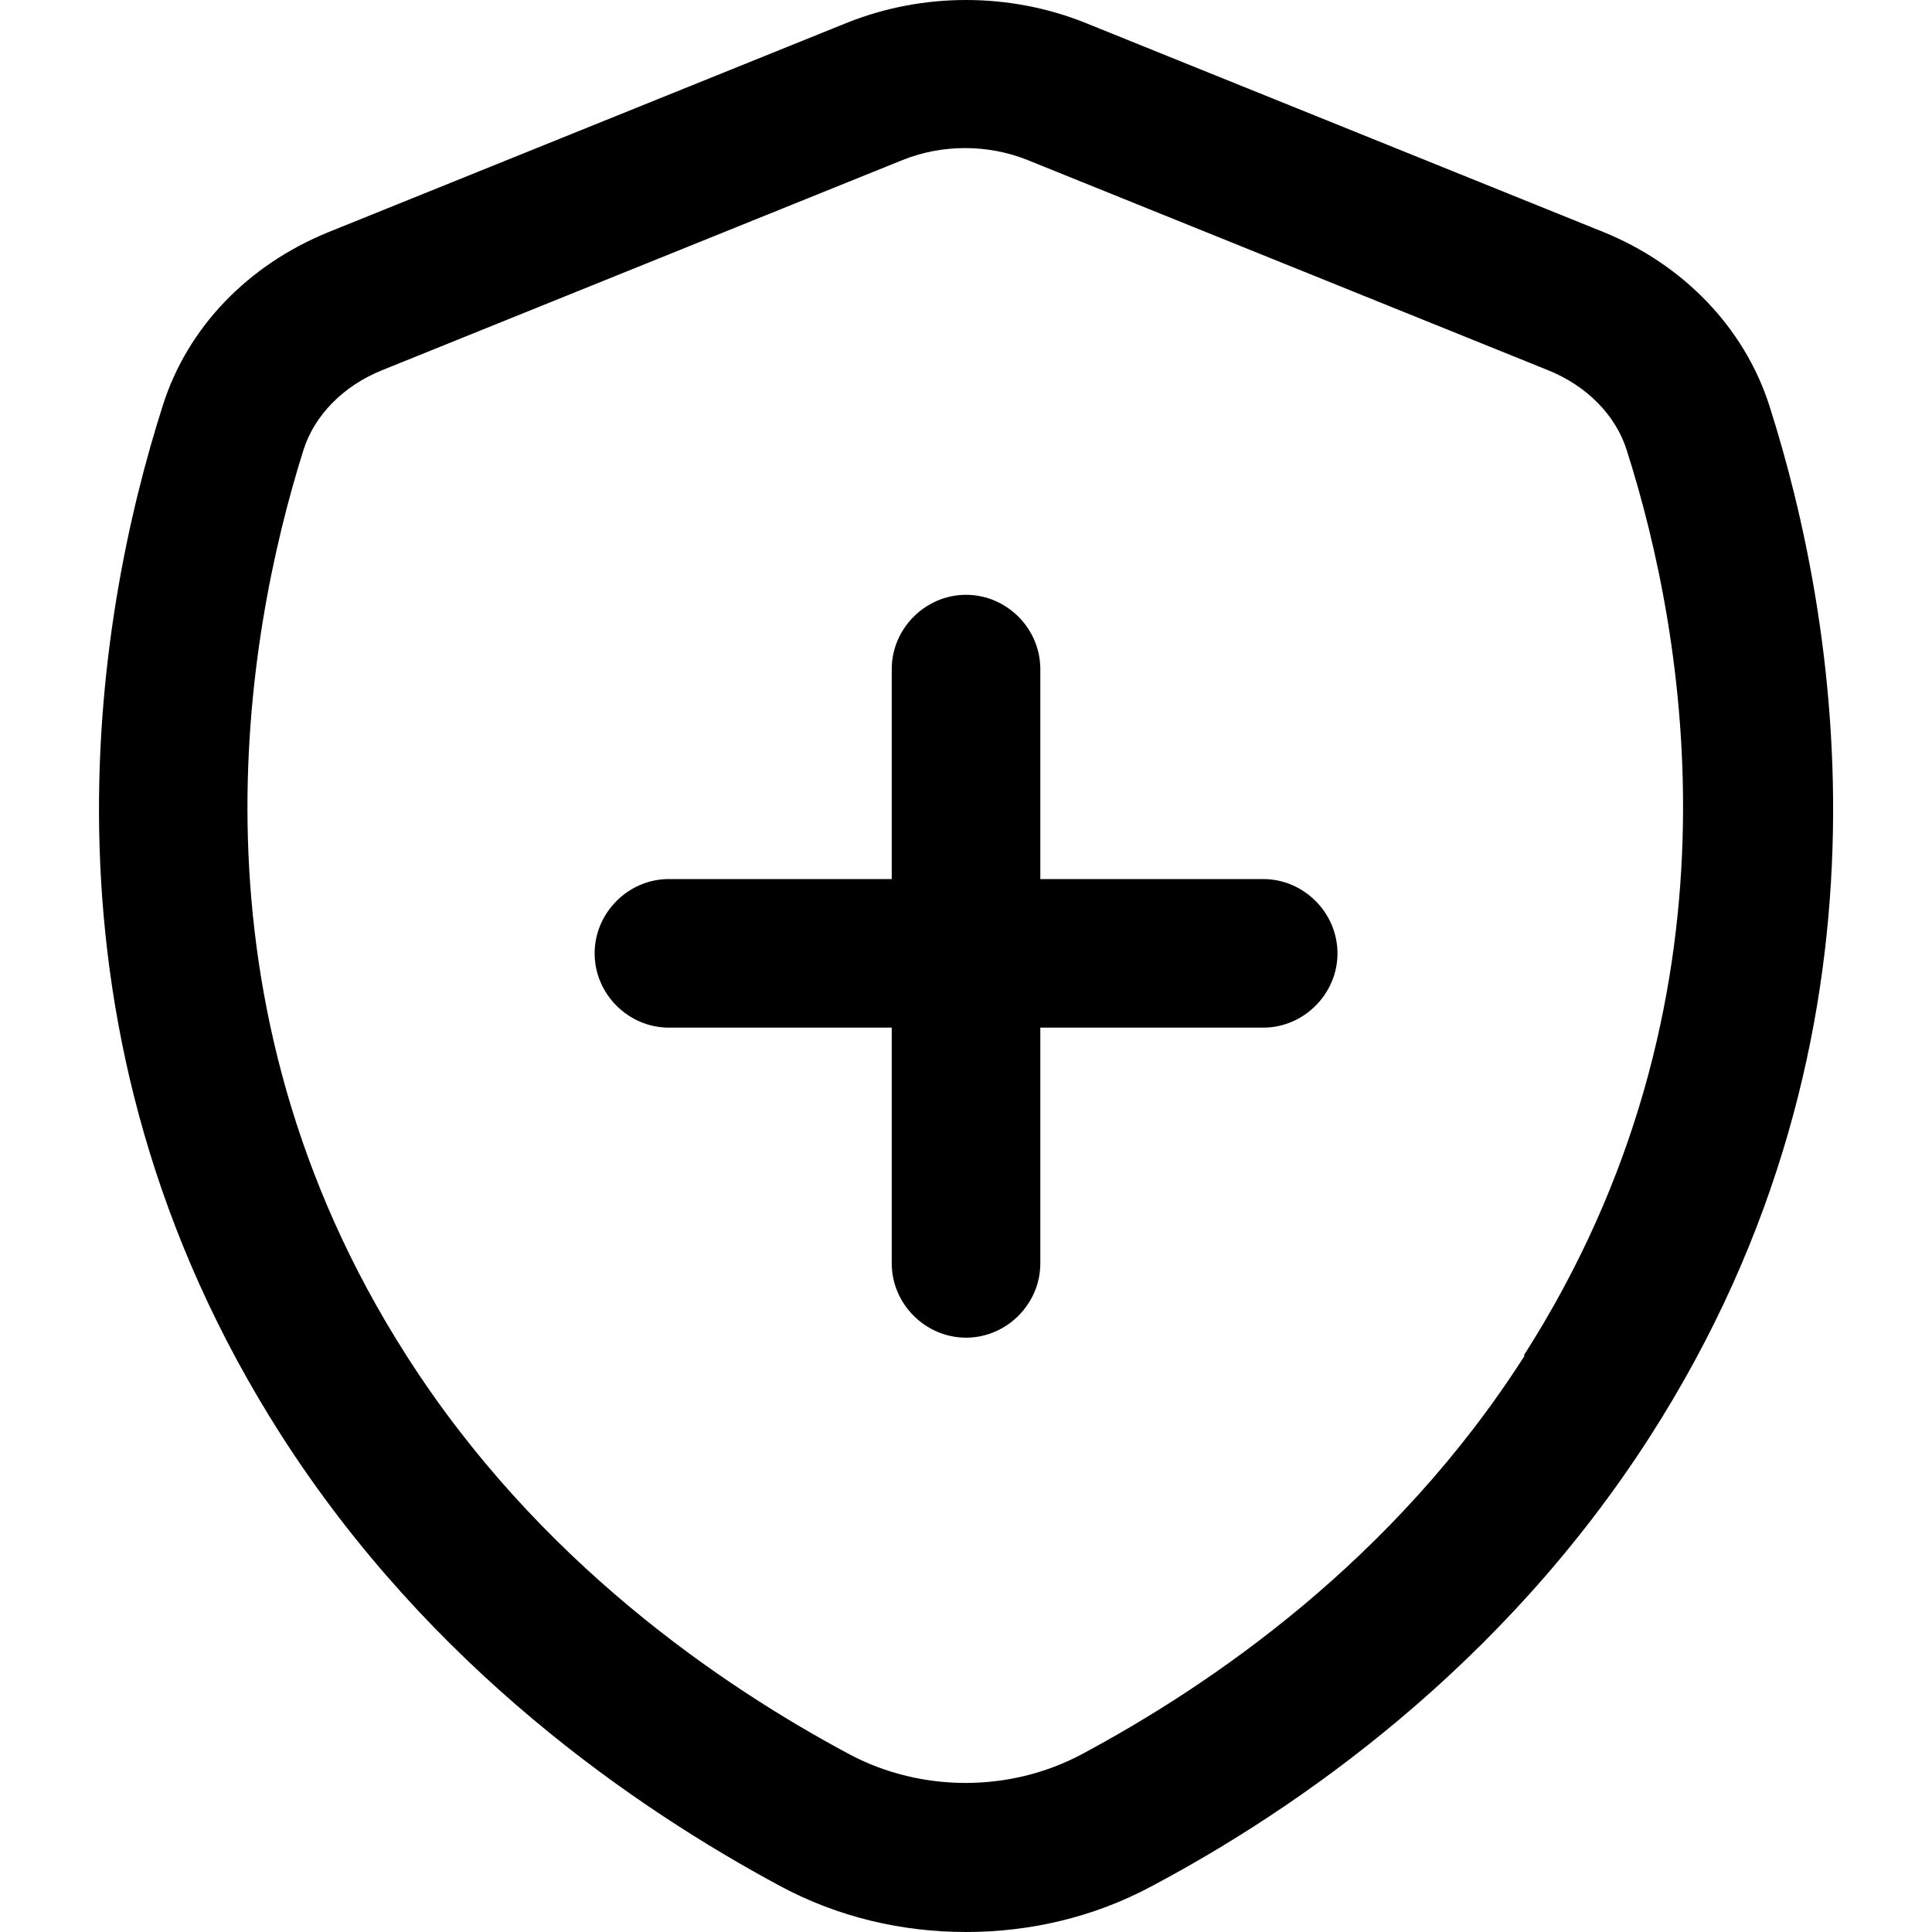
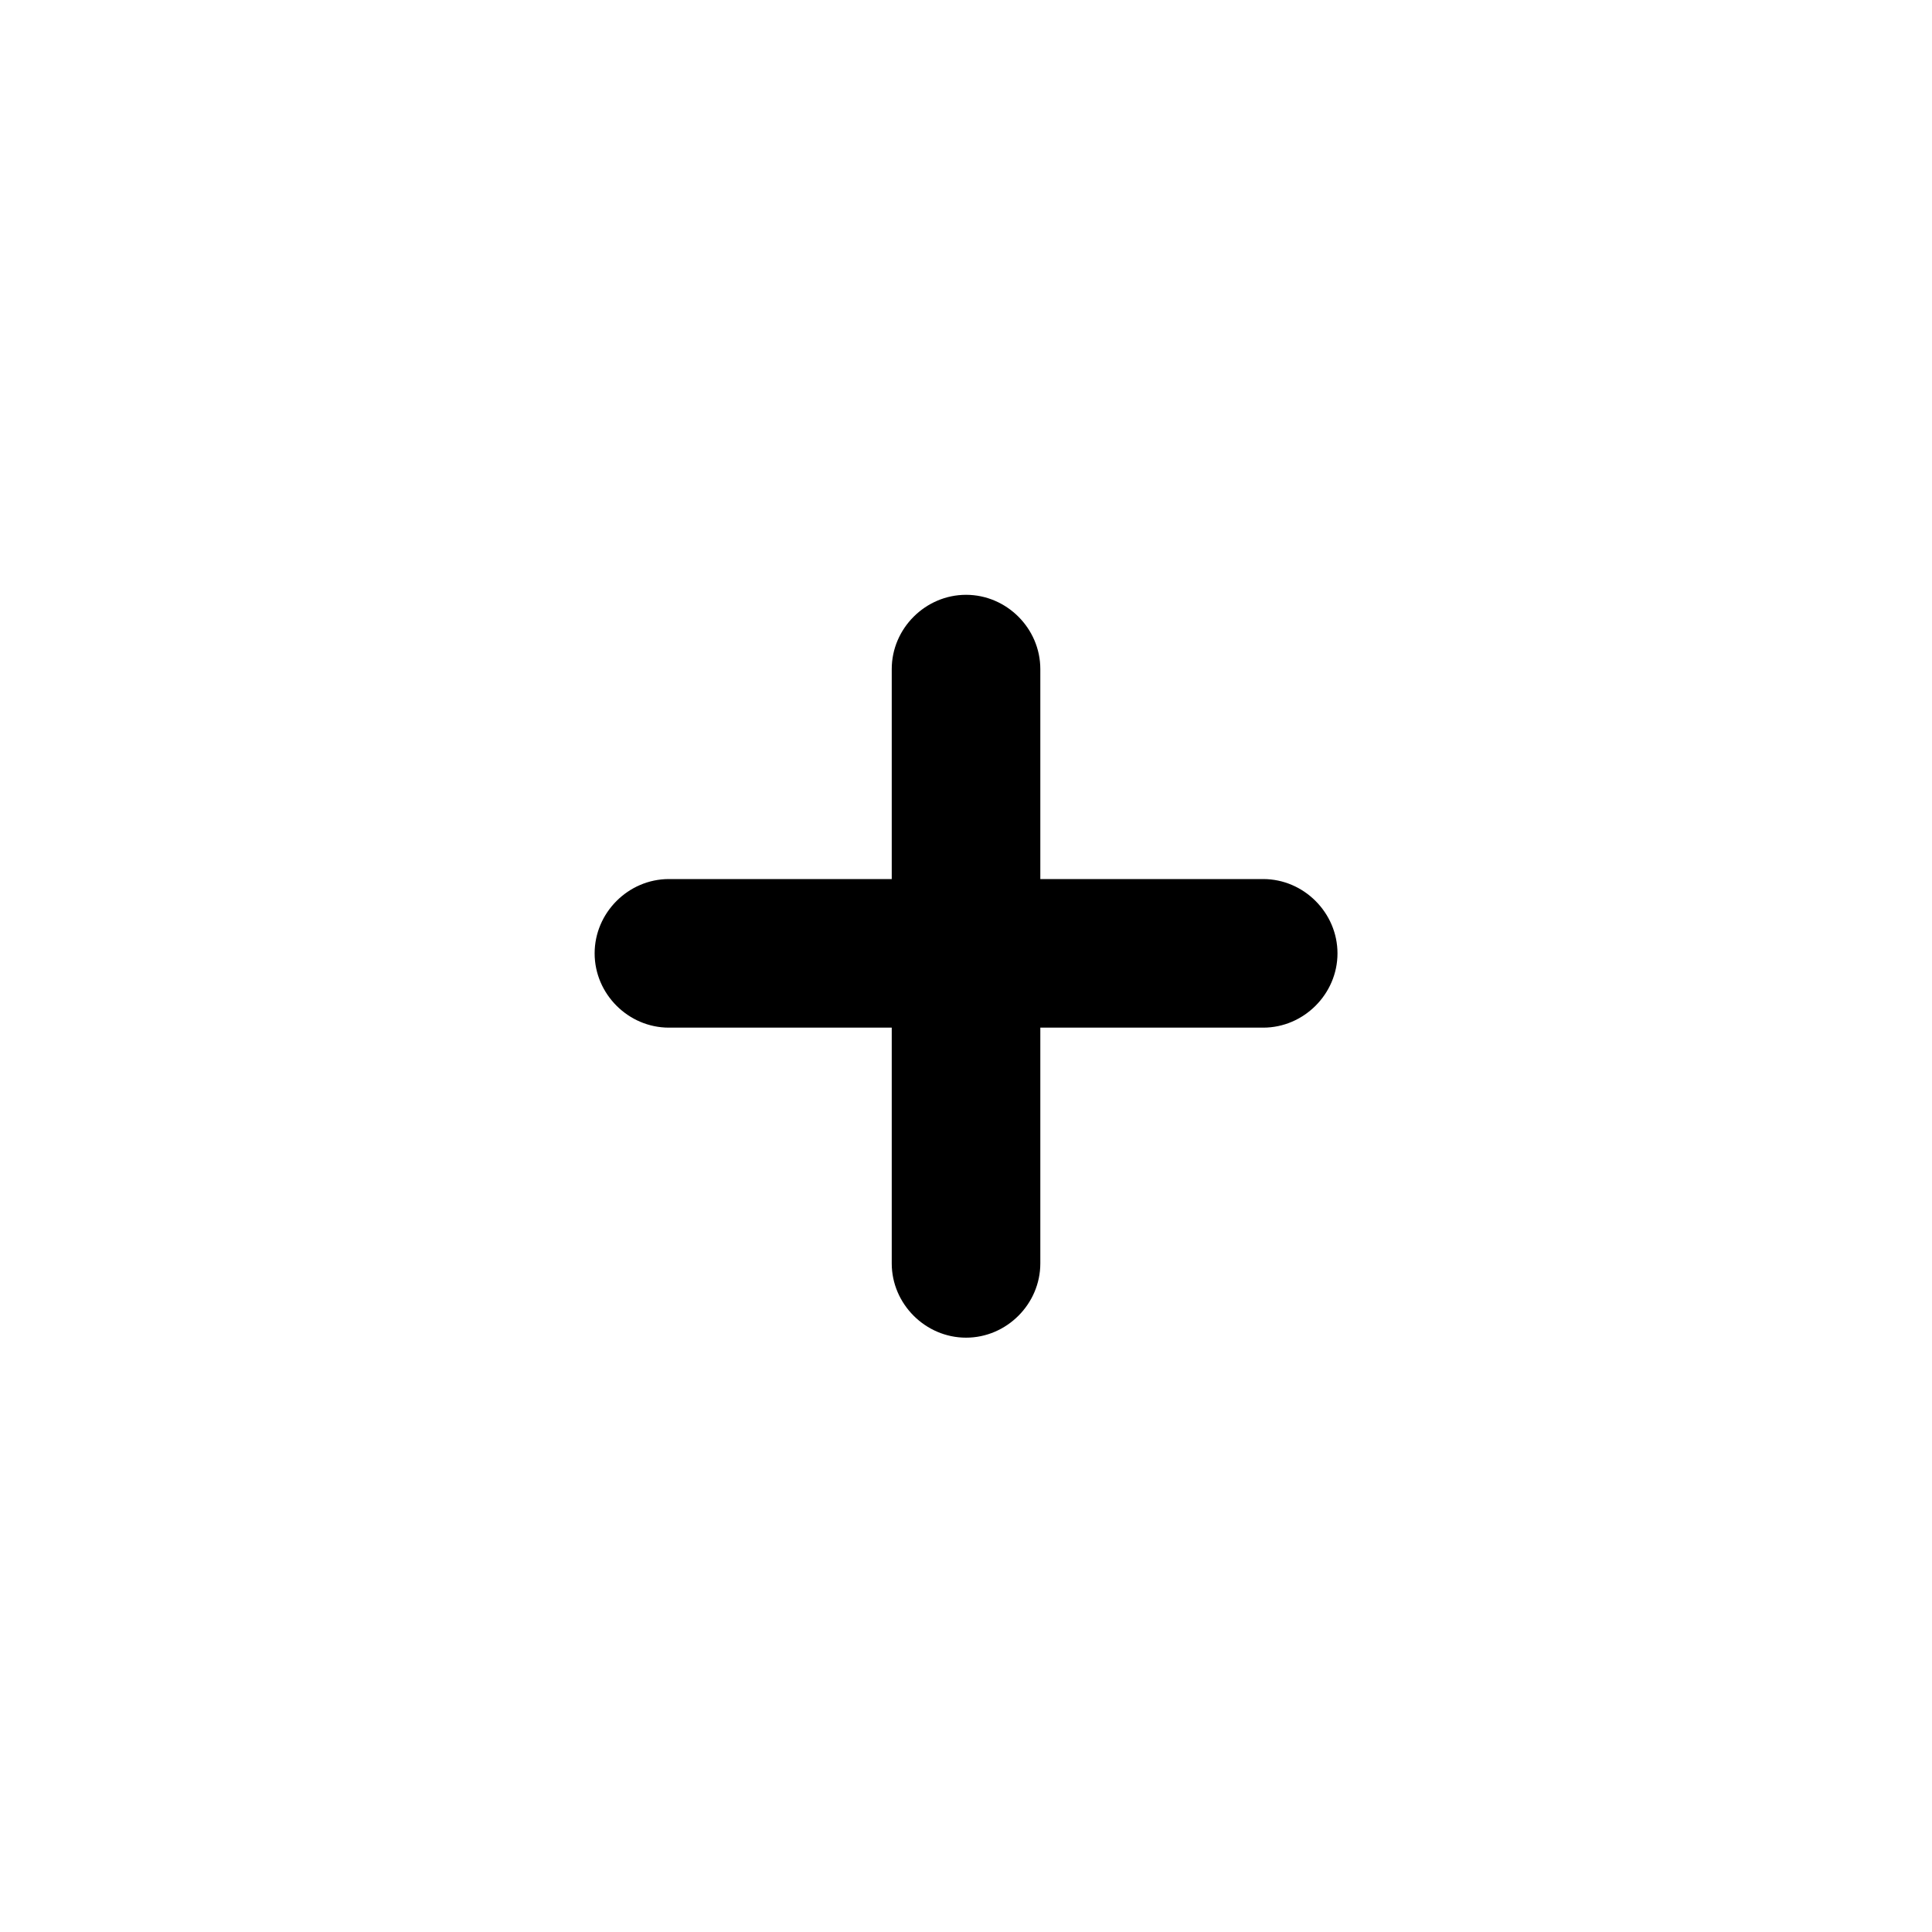
<svg xmlns="http://www.w3.org/2000/svg" width="32" height="32" viewBox="0 0 32 32" fill="none">
  <path d="M20.923 14.56H17.231V11.082C17.231 10.409 16.674 9.852 16.001 9.852C15.328 9.852 14.77 10.409 14.77 11.082V14.56H11.079C10.406 14.56 9.849 15.118 9.849 15.791C9.849 16.463 10.406 17.021 11.079 17.021H14.77V20.926C14.77 21.598 15.328 22.156 16.001 22.156C16.674 22.156 17.231 21.598 17.231 20.926V17.021H20.923C21.595 17.021 22.153 16.463 22.153 15.791C22.153 15.118 21.595 14.56 20.923 14.56Z" fill="black" />
-   <path d="M29.306 6.718C28.896 5.439 27.895 4.389 26.567 3.847L17.953 0.369C16.706 -0.123 15.296 -0.123 14.049 0.369L5.435 3.847C4.107 4.389 3.106 5.422 2.696 6.718C1.58 10.213 0.366 17.07 4.664 23.781C7.125 27.62 10.521 29.949 12.933 31.245C13.885 31.754 14.935 32 16.001 32C17.067 32 18.117 31.754 19.069 31.245C21.481 29.966 24.877 27.62 27.337 23.781C31.636 17.07 30.422 10.213 29.306 6.718ZM25.254 22.452C23.088 25.848 20.053 27.915 17.904 29.063C16.723 29.687 15.263 29.687 14.081 29.063C11.932 27.915 8.897 25.848 6.732 22.452C2.975 16.578 4.057 10.541 5.025 7.457C5.206 6.882 5.682 6.39 6.338 6.128L14.951 2.65C15.607 2.387 16.362 2.387 17.018 2.65L25.631 6.128C26.288 6.39 26.763 6.882 26.944 7.457C27.928 10.541 28.994 16.578 25.238 22.452H25.254Z" fill="black" />
</svg>